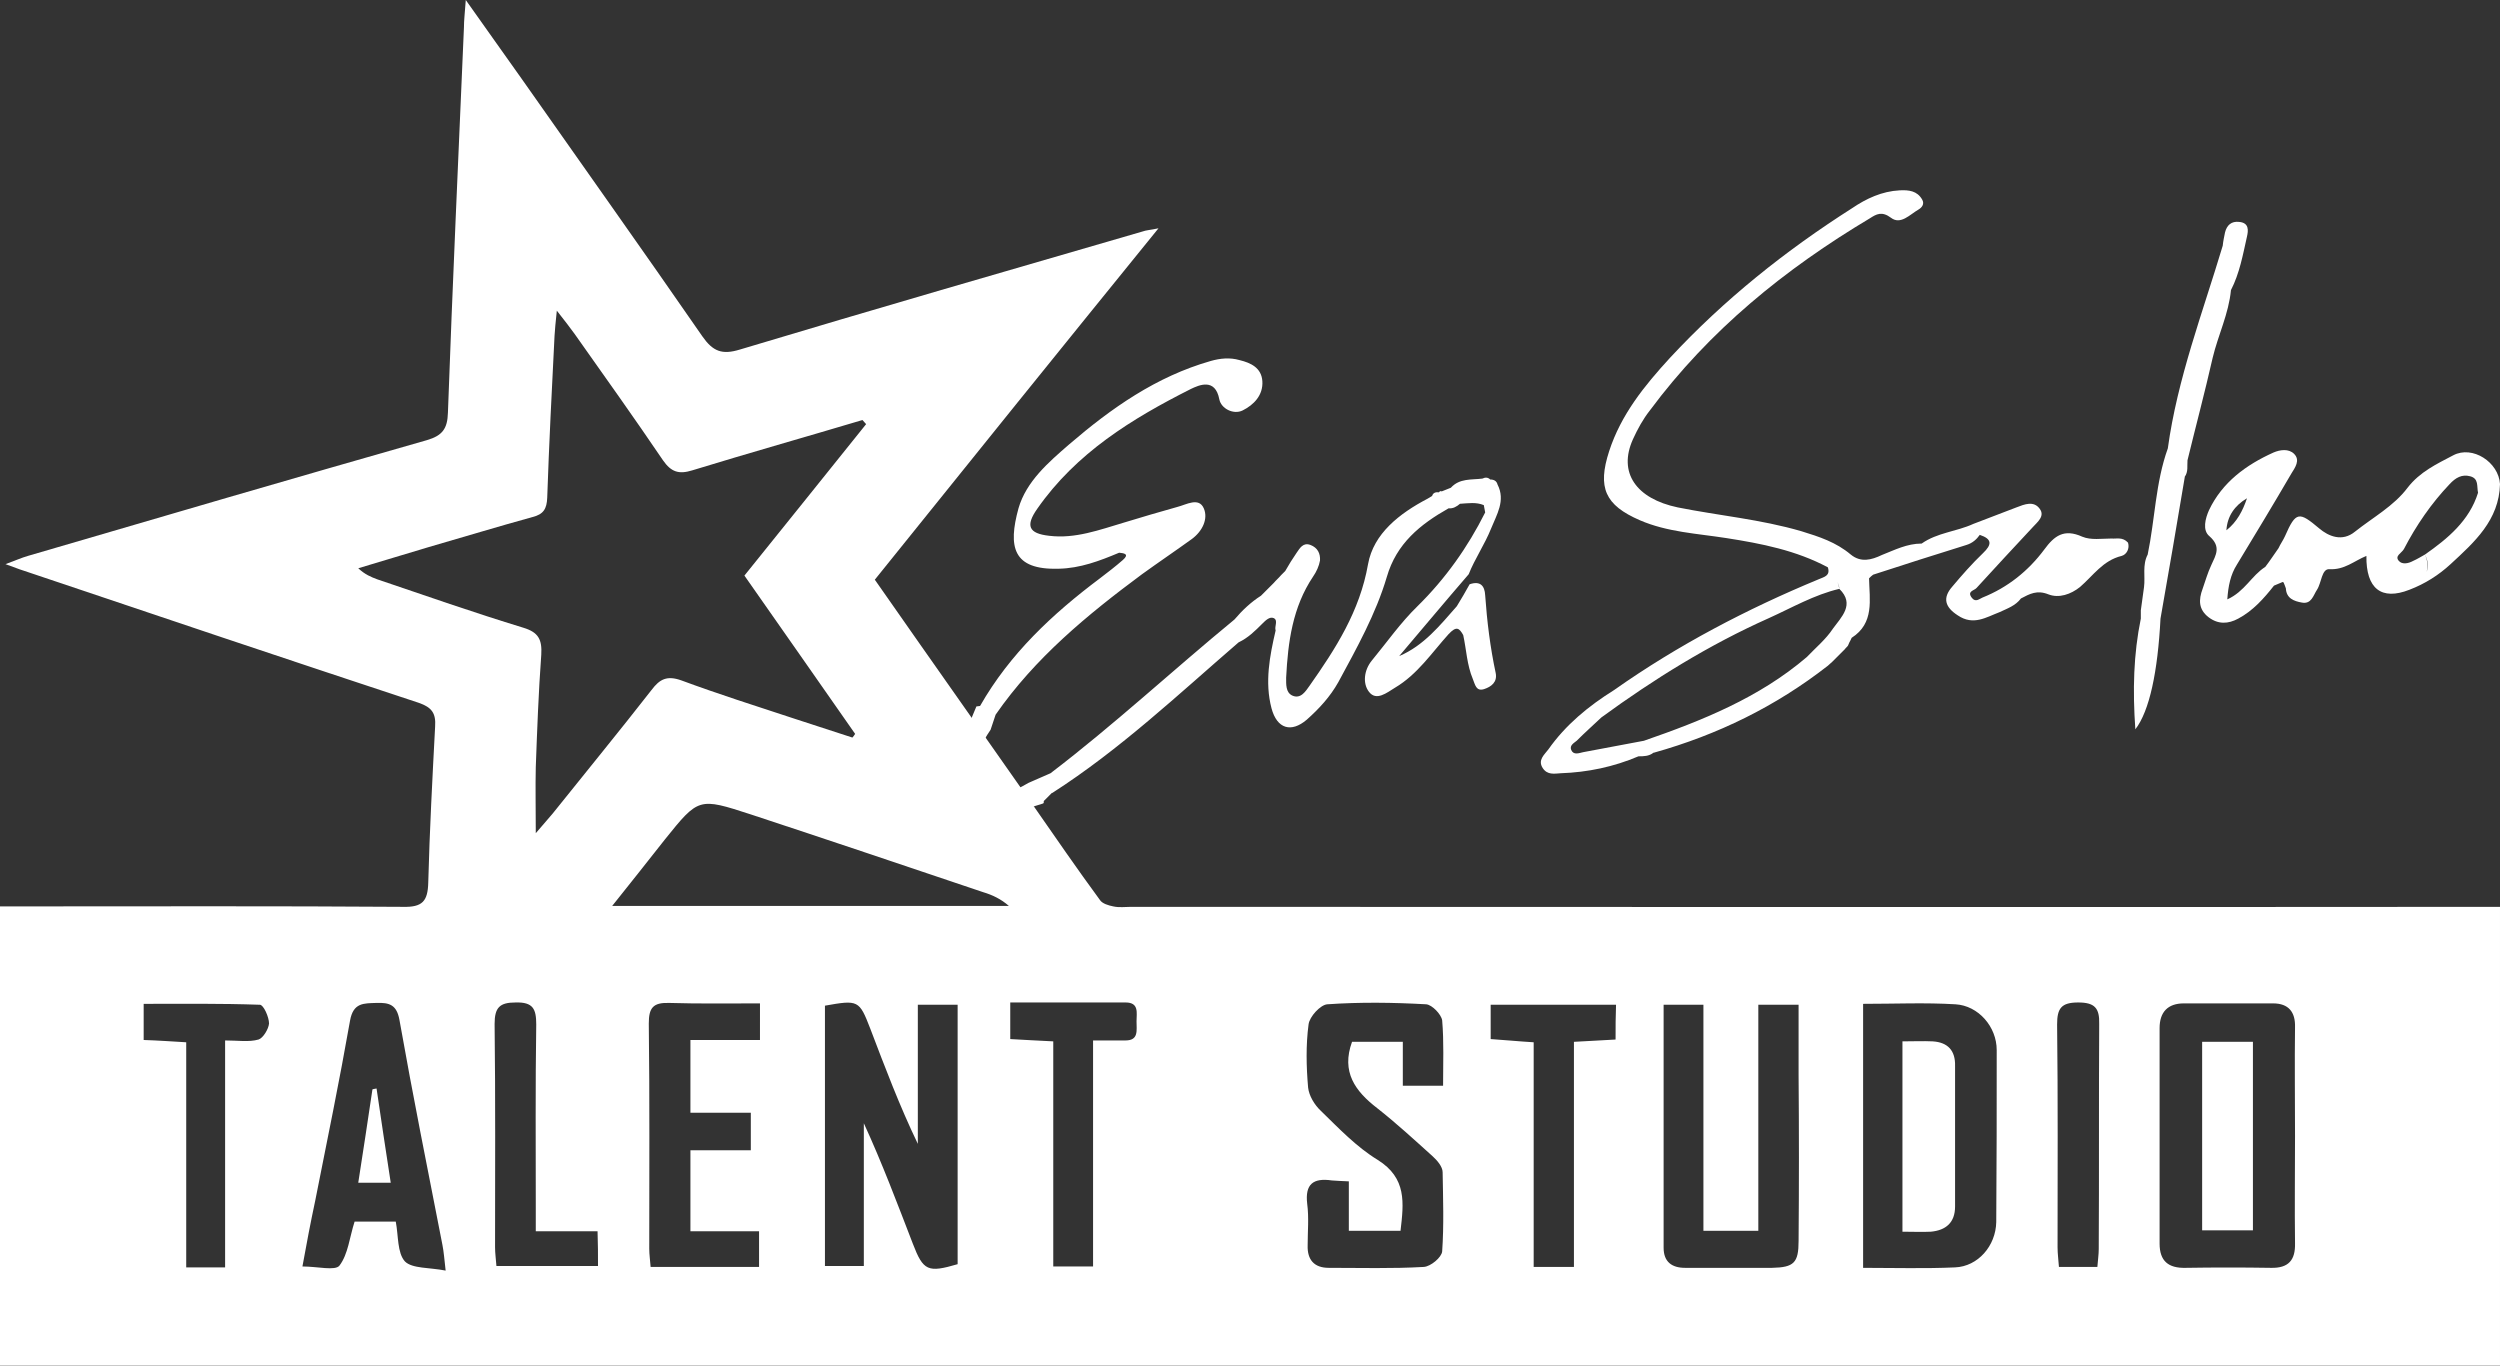
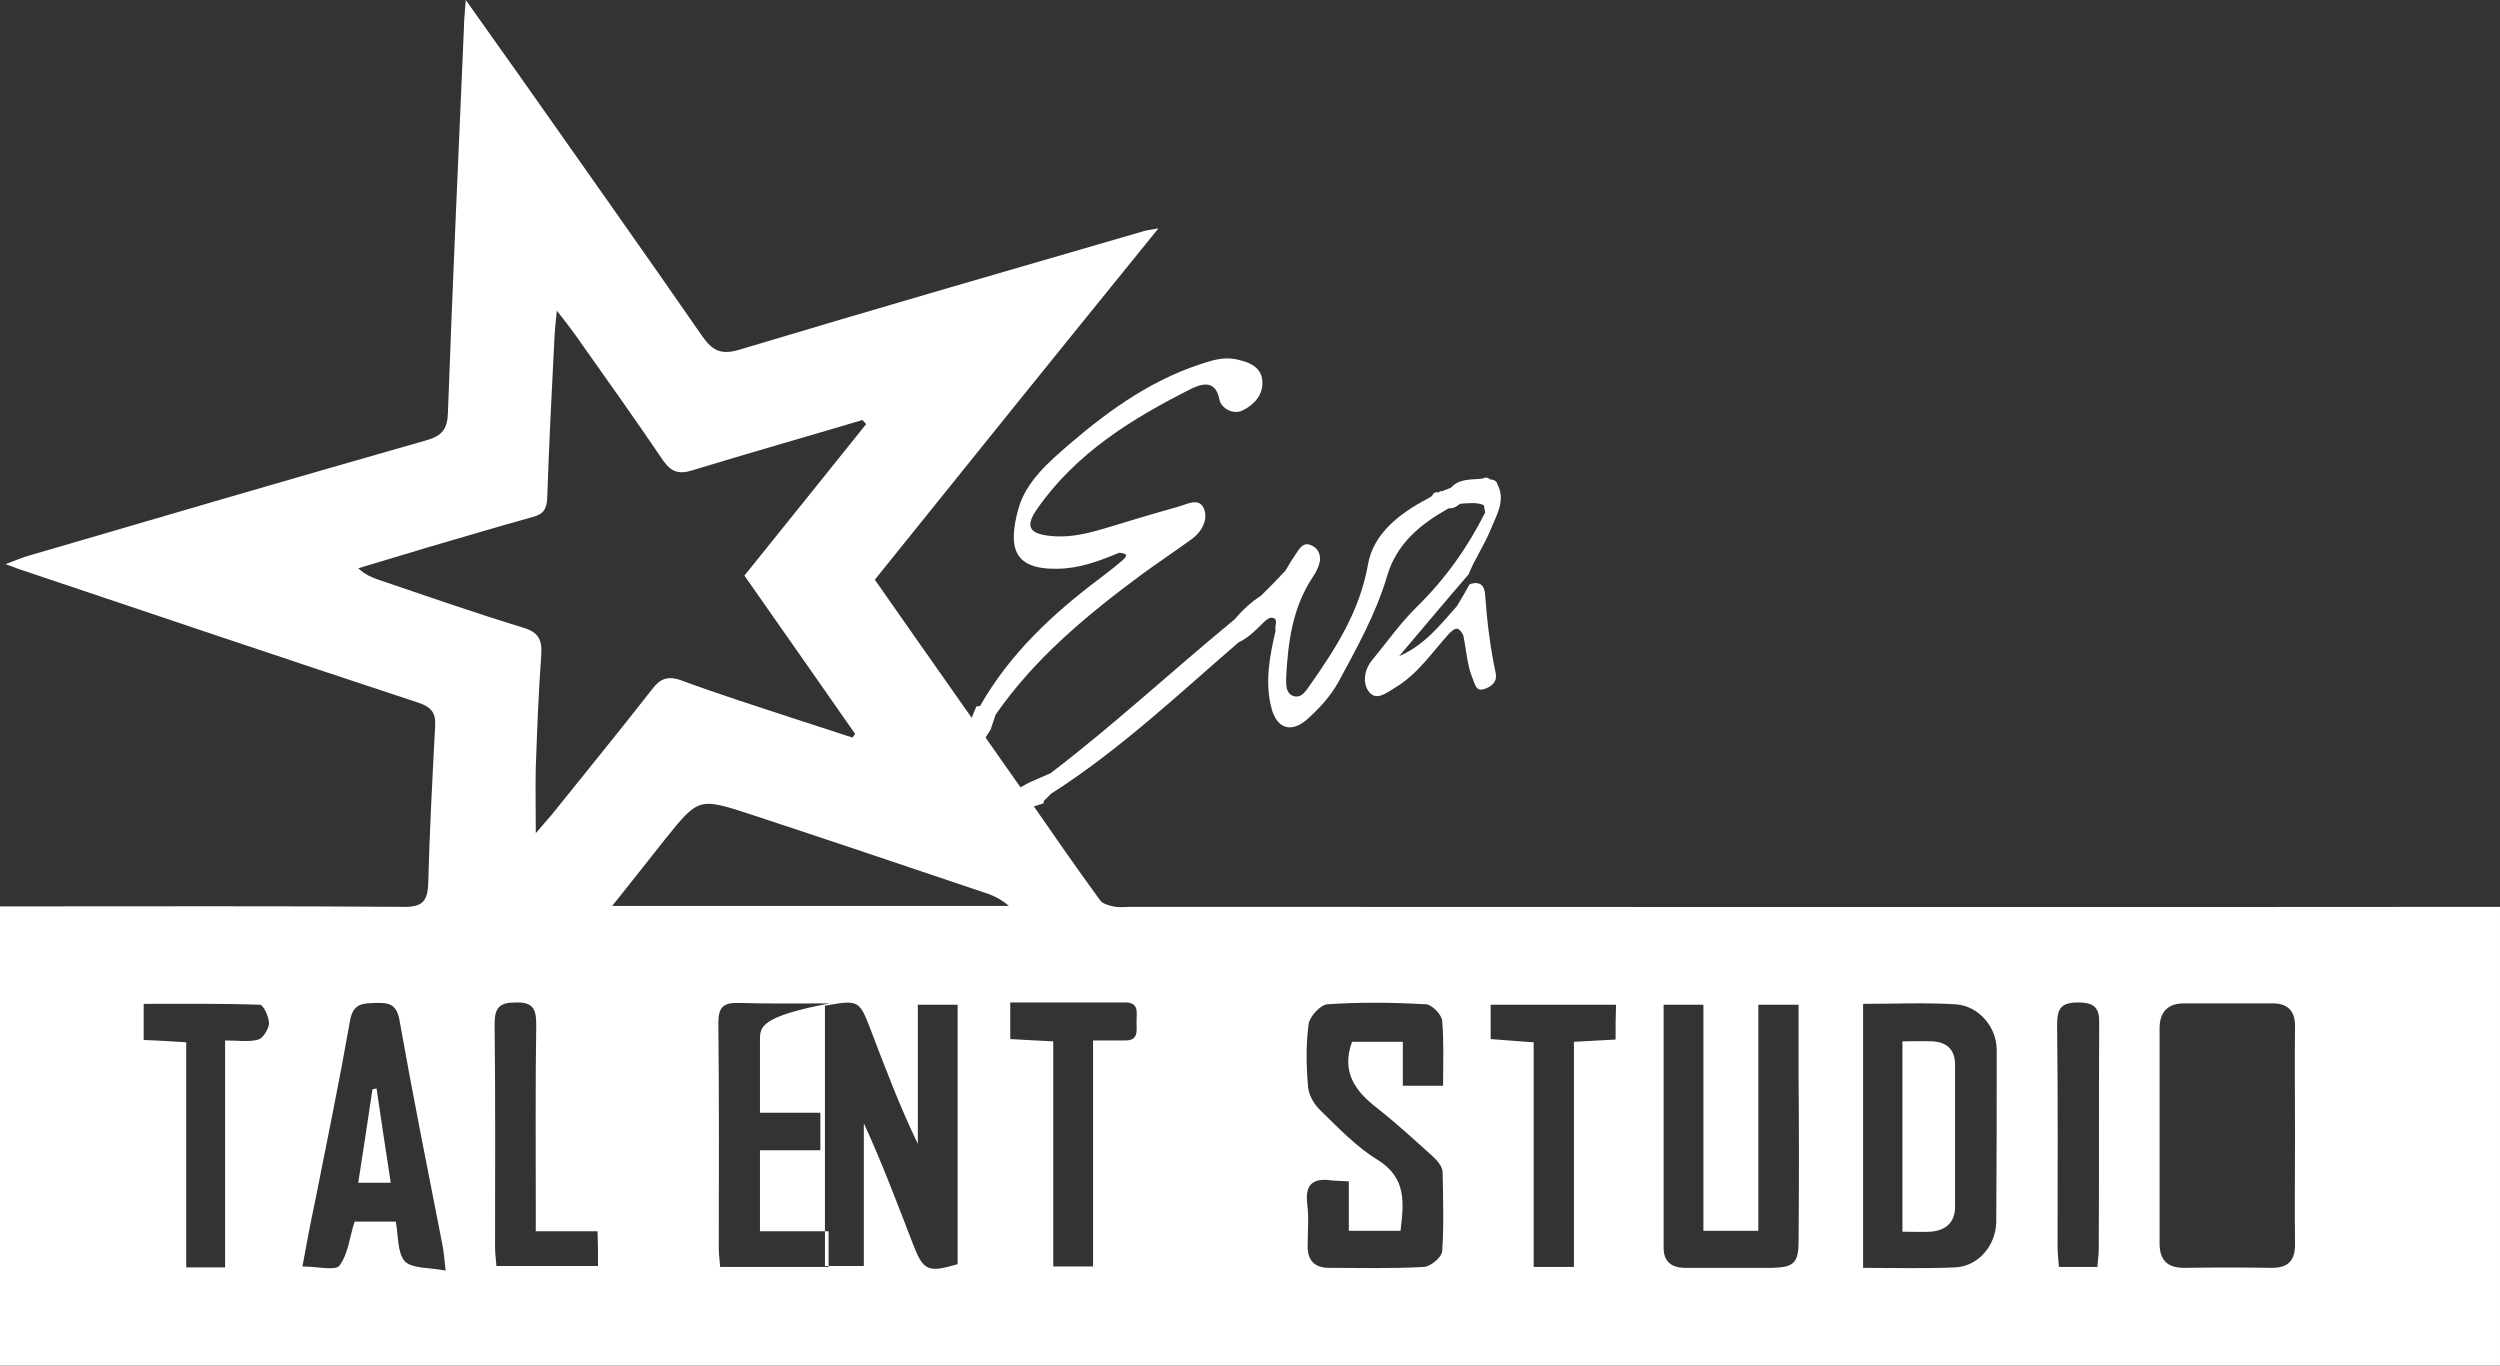
<svg xmlns="http://www.w3.org/2000/svg" version="1.1" id="Layer_1" x="0px" y="0px" viewBox="0 0 546.4 298.6" style="enable-background:new 0 0 546.4 298.6;" xml:space="preserve">
  <rect x="0" y="0" width="546.4" height="298.6" fill="#333333" stroke="none" />
  <style type="text/css">
	.st0{fill:#FFFFFF;}
</style>
  <g>
    <g>
-       <path class="st0" d="M247.2,198.2c-1.3,0-2.6,0.2-3.9-0.1c-1-0.2-2.4-0.6-2.9-1.4c-5-6.8-9.8-13.8-14.4-20.4l-14.6-20.8    c-7-10-13.6-19.3-20.2-28.8c20.5-25.5,40.9-50.8,62-76.8c-1.9,0.4-2.7,0.4-3.5,0.7c-29.3,8.5-58.7,17-88,25.8    c-3.9,1.2-5.9,0.4-8.2-2.9c-13-18.8-26.3-37.5-39.5-56.3c-3.8-5.4-7.7-10.8-12.2-17.2c-0.2,2.9-0.4,4.4-0.4,6    c-1.2,28.1-2.5,56.2-3.5,84.2c-0.1,3.5-1.2,5-4.6,6c-29.1,8.3-58.2,16.8-87.2,25.3c-1.4,0.4-2.7,1-4.9,1.8c2,0.7,2.9,1.1,3.9,1.4    c28.8,9.7,57.6,19.4,86.4,28.9c2.9,1,3.8,2.3,3.6,5.2c-0.6,11.4-1.2,22.7-1.5,34.1c-0.1,4.1-1.3,5.4-5.5,5.3    c-27.6-0.2-55.1-0.1-82.7-0.1c-1.7,0-3.4,0-5.4,0c0,2.3,0,4,0,5.7c0,31.6-0.1,63.1-0.1,94.7c182.2,0,364.3,0,546.5,0    c0-33.5,0-66.9,0-100.3C446.7,198.3,346.9,198.2,247.2,198.2z M82.4,126.6c-1.3-0.5-2.6-1-4.1-2.4c5.1-1.5,10.2-3.1,15.3-4.6    c7.6-2.2,15.2-4.5,22.8-6.6c2.4-0.6,3.1-1.8,3.2-4.2c0.4-11.8,1-23.6,1.6-35.4c0.1-1.4,0.2-2.8,0.5-5.5c1.8,2.3,2.9,3.7,3.9,5.1    c6.5,9.2,13,18.3,19.3,27.6c1.8,2.6,3.5,3.1,6.4,2.2c12.4-3.8,24.8-7.3,37.2-11c0.3,0.3,0.5,0.6,0.8,0.9    c-8.8,11-17.6,21.9-26.6,33.1c8.1,11.6,16.2,23.1,24.2,34.6c-0.2,0.3-0.4,0.6-0.6,0.8c-4.3-1.4-8.6-2.8-12.9-4.2    c-8.2-2.7-16.4-5.3-24.5-8.3c-3.1-1.1-4.7-0.3-6.5,2.1c-7.1,9.1-14.4,18-21.6,27c-1,1.2-2,2.3-3.7,4.3c0-5.6-0.1-10,0-14.4    c0.3-8.2,0.6-16.4,1.2-24.6c0.2-3.3-0.6-4.9-3.9-5.9C103.6,133.9,93,130.2,82.4,126.6z M56.5,227.2c-2.1,0.6-4.5,0.2-7.3,0.2    c0,16.9,0,33.2,0,49.6c-3.1,0-5.5,0-8.5,0c0-16.3,0-32.6,0-49.2c-3.4-0.2-6.2-0.4-9.3-0.5c0-2.6,0-4.9,0-7.9    c8.5,0,16.9-0.1,25.4,0.2c0.8,0,2,2.7,2,4.1C58.7,224.9,57.5,226.9,56.5,227.2z M88.5,275.7c-1.7-1.9-1.4-5.6-2-8.7    c-3.2,0-6.2,0-9,0c-1.1,3.4-1.4,7.1-3.3,9.6c-0.9,1.2-4.8,0.2-8.1,0.2c0.9-5,1.8-9.7,2.8-14.4c2.6-13.1,5.3-26.2,7.6-39.3    c0.7-4,3-3.8,5.8-3.9c2.8-0.1,4.4,0.4,5,3.7c2.9,16.4,6.2,32.8,9.4,49.2c0.3,1.5,0.4,3,0.7,5.6C93.9,277,90.1,277.3,88.5,275.7z     M130.7,276.7c-7.2,0-14.5,0-22.2,0c-0.1-1.4-0.3-2.8-0.3-4.1c0-16.2,0.1-32.5-0.1-48.8c0-3.6,1.1-4.7,4.6-4.7    c3.8-0.1,4.5,1.4,4.5,4.8c-0.2,13.4-0.1,26.8-0.1,40.1c0,1.5,0,3.1,0,5.1c4.7,0,9,0,13.5,0C130.7,271.9,130.7,274.1,130.7,276.7z     M166.1,227.3c-5,0-9.8,0-15.2,0c0,5.7,0,10.5,0,15.9c4.4,0,8.6,0,13.2,0c0,2.8,0,5.2,0,8.2c-4.3,0-8.6,0-13.2,0    c0,6.2,0,11.8,0,17.7c5,0,9.8,0,15,0c0,2.8,0,5.1,0,7.8c-7.8,0-15.6,0-23.7,0c-0.1-1.4-0.3-2.7-0.3-4c0-16.4,0.1-32.8-0.1-49.2    c0-3.4,0.9-4.6,4.4-4.5c6.6,0.2,13.2,0.1,19.9,0.1C166.1,222.2,166.1,224.5,166.1,227.3z M209.3,276.3c-6.5,1.9-7.5,1.5-9.8-4.5    c-3.4-8.8-6.7-17.6-10.7-26.3c0,10.3,0,20.5,0,31.2c-2.9,0-5.6,0-8.5,0c0-18.9,0-37.8,0-56.9c7.3-1.3,7.5-1.2,9.9,5    c3.2,8.4,6.4,16.9,10.4,25.2c0-10,0-20.1,0-30.4c3.2,0,5.8,0,8.7,0C209.3,238.7,209.3,257.5,209.3,276.3z M133.8,198    c4.3-5.4,7.9-9.9,11.5-14.5c7.4-9.2,7.4-9.2,18.8-5.5c17,5.6,33.9,11.3,50.8,17c2,0.6,3.9,1.5,5.6,3C192,198,163.5,198,133.8,198z     M246,227.4c-2.1,0-4.3,0-7.1,0c0,16.6,0,32.9,0,49.4c-3.1,0-5.7,0-8.7,0c0-16.2,0-32.4,0-49.2c-3.5-0.2-6.4-0.3-9.4-0.5    c0-2.7,0-5.1,0-8c8.6,0,16.9,0,25.2,0c3,0,2.4,2.3,2.4,4.1C248.4,225.2,248.9,227.4,246,227.4z M315.2,273.5    c-0.1,1.3-2.5,3.3-4,3.4c-6.9,0.4-13.8,0.2-20.8,0.2c-3.2,0-4.7-1.8-4.6-4.9c0-3,0.3-6.1-0.1-9.1c-0.5-4.3,1.3-5.7,5.4-5.1    c1,0.1,2,0.1,3.7,0.2c0,3.9,0,7.3,0,10.8c4,0,7.6,0,11.3,0c0.7-6.1,1.4-11.5-5-15.5c-4.6-2.8-8.5-6.9-12.4-10.7    c-1.4-1.3-2.6-3.3-2.8-5.1c-0.4-4.6-0.5-9.3,0.1-13.8c0.2-1.7,2.6-4.3,4.1-4.4c7.2-0.5,14.4-0.4,21.6,0c1.3,0.1,3.3,2.2,3.5,3.5    c0.4,4.7,0.2,9.4,0.2,14.3c-3.1,0-5.8,0-8.8,0c0-3.3,0-6.3,0-9.6c-4,0-7.7,0-11.1,0c-2.4,6.6,0.7,10.8,5.5,14.5    c4.2,3.3,8.1,6.9,12.1,10.5c1,0.9,2.2,2.3,2.2,3.5C315.4,262,315.6,267.8,315.2,273.5z M353.1,227.2c-3,0.2-5.9,0.3-9.1,0.5    c0,16.4,0,32.6,0,49.2c-3.3,0-5.8,0-8.8,0c0-16.4,0-32.6,0-49.1c-3.4-0.2-6.3-0.5-9.4-0.7c0-2.6,0-4.9,0-7.5c9.1,0,18.1,0,27.4,0    C353.1,222.1,353.1,224.5,353.1,227.2z M393.1,271.2c0,4.8-1,5.8-5.8,5.9c-6.3,0-12.7,0-19,0c-2.9,0-4.7-1.3-4.7-4.4    c0-17.5,0-35.1,0-53.1c2.9,0,5.5,0,8.7,0c0,16.4,0,32.7,0,49.4c4.4,0,8,0,12,0c0-16.5,0-32.8,0-49.4c3.1,0,5.8,0,8.8,0    c0,5.3,0,10.4,0,15.4C393.2,247,393.2,259.1,393.1,271.2z M436.3,267.1c-0.1,5.2-4,9.7-9,9.9c-6.6,0.3-13.2,0.1-20.1,0.1    c0-19.2,0-38.1,0-57.7c7,0,13.6-0.3,20.2,0.1c5,0.3,9,4.9,9,10C436.4,242,436.4,254.5,436.3,267.1z M458.7,273    c0,1.2-0.2,2.5-0.3,3.9c-2.9,0-5.5,0-8.4,0c-0.1-1.5-0.3-2.9-0.3-4.3c0-16.2,0.1-32.5-0.1-48.7c0-3.5,0.9-4.8,4.6-4.8    c3.6,0,4.7,1.2,4.6,4.7C458.7,240.2,458.8,256.6,458.7,273z M496.3,277.1c-6.2-0.1-12.4-0.1-18.6,0c-3.8,0.1-5.7-1.5-5.7-5.3    c0-15.7,0-31.4,0-47.1c0-3.5,1.8-5.4,5.3-5.4c6.5,0,13,0,19.5,0c3.4,0,4.9,1.9,4.8,5.2c-0.1,7.9,0,15.9,0,23.8    c0,7.8-0.1,15.6,0,23.4C501.7,275.4,500.2,277.2,496.3,277.1z" />
-       <path class="st0" d="M481.3,268.9c3.9,0,7.5,0,11.1,0c0-13.8,0-27.4,0-41.2c-3.8,0-7.3,0-11.1,0    C481.3,241.8,481.3,255.3,481.3,268.9z" />
+       <path class="st0" d="M247.2,198.2c-1.3,0-2.6,0.2-3.9-0.1c-1-0.2-2.4-0.6-2.9-1.4c-5-6.8-9.8-13.8-14.4-20.4l-14.6-20.8    c-7-10-13.6-19.3-20.2-28.8c20.5-25.5,40.9-50.8,62-76.8c-1.9,0.4-2.7,0.4-3.5,0.7c-29.3,8.5-58.7,17-88,25.8    c-3.9,1.2-5.9,0.4-8.2-2.9c-13-18.8-26.3-37.5-39.5-56.3c-3.8-5.4-7.7-10.8-12.2-17.2c-0.2,2.9-0.4,4.4-0.4,6    c-1.2,28.1-2.5,56.2-3.5,84.2c-0.1,3.5-1.2,5-4.6,6c-29.1,8.3-58.2,16.8-87.2,25.3c-1.4,0.4-2.7,1-4.9,1.8c2,0.7,2.9,1.1,3.9,1.4    c28.8,9.7,57.6,19.4,86.4,28.9c2.9,1,3.8,2.3,3.6,5.2c-0.6,11.4-1.2,22.7-1.5,34.1c-0.1,4.1-1.3,5.4-5.5,5.3    c-27.6-0.2-55.1-0.1-82.7-0.1c-1.7,0-3.4,0-5.4,0c0,2.3,0,4,0,5.7c0,31.6-0.1,63.1-0.1,94.7c182.2,0,364.3,0,546.5,0    c0-33.5,0-66.9,0-100.3C446.7,198.3,346.9,198.2,247.2,198.2z M82.4,126.6c-1.3-0.5-2.6-1-4.1-2.4c5.1-1.5,10.2-3.1,15.3-4.6    c7.6-2.2,15.2-4.5,22.8-6.6c2.4-0.6,3.1-1.8,3.2-4.2c0.4-11.8,1-23.6,1.6-35.4c0.1-1.4,0.2-2.8,0.5-5.5c1.8,2.3,2.9,3.7,3.9,5.1    c6.5,9.2,13,18.3,19.3,27.6c1.8,2.6,3.5,3.1,6.4,2.2c12.4-3.8,24.8-7.3,37.2-11c0.3,0.3,0.5,0.6,0.8,0.9    c-8.8,11-17.6,21.9-26.6,33.1c8.1,11.6,16.2,23.1,24.2,34.6c-0.2,0.3-0.4,0.6-0.6,0.8c-4.3-1.4-8.6-2.8-12.9-4.2    c-8.2-2.7-16.4-5.3-24.5-8.3c-3.1-1.1-4.7-0.3-6.5,2.1c-7.1,9.1-14.4,18-21.6,27c-1,1.2-2,2.3-3.7,4.3c0-5.6-0.1-10,0-14.4    c0.3-8.2,0.6-16.4,1.2-24.6c0.2-3.3-0.6-4.9-3.9-5.9C103.6,133.9,93,130.2,82.4,126.6z M56.5,227.2c-2.1,0.6-4.5,0.2-7.3,0.2    c0,16.9,0,33.2,0,49.6c-3.1,0-5.5,0-8.5,0c0-16.3,0-32.6,0-49.2c-3.4-0.2-6.2-0.4-9.3-0.5c0-2.6,0-4.9,0-7.9    c8.5,0,16.9-0.1,25.4,0.2c0.8,0,2,2.7,2,4.1C58.7,224.9,57.5,226.9,56.5,227.2z M88.5,275.7c-1.7-1.9-1.4-5.6-2-8.7    c-3.2,0-6.2,0-9,0c-1.1,3.4-1.4,7.1-3.3,9.6c-0.9,1.2-4.8,0.2-8.1,0.2c0.9-5,1.8-9.7,2.8-14.4c2.6-13.1,5.3-26.2,7.6-39.3    c0.7-4,3-3.8,5.8-3.9c2.8-0.1,4.4,0.4,5,3.7c2.9,16.4,6.2,32.8,9.4,49.2c0.3,1.5,0.4,3,0.7,5.6C93.9,277,90.1,277.3,88.5,275.7z     M130.7,276.7c-7.2,0-14.5,0-22.2,0c-0.1-1.4-0.3-2.8-0.3-4.1c0-16.2,0.1-32.5-0.1-48.8c0-3.6,1.1-4.7,4.6-4.7    c3.8-0.1,4.5,1.4,4.5,4.8c-0.2,13.4-0.1,26.8-0.1,40.1c0,1.5,0,3.1,0,5.1c4.7,0,9,0,13.5,0C130.7,271.9,130.7,274.1,130.7,276.7z     M166.1,227.3c0,5.7,0,10.5,0,15.9c4.4,0,8.6,0,13.2,0c0,2.8,0,5.2,0,8.2c-4.3,0-8.6,0-13.2,0    c0,6.2,0,11.8,0,17.7c5,0,9.8,0,15,0c0,2.8,0,5.1,0,7.8c-7.8,0-15.6,0-23.7,0c-0.1-1.4-0.3-2.7-0.3-4c0-16.4,0.1-32.8-0.1-49.2    c0-3.4,0.9-4.6,4.4-4.5c6.6,0.2,13.2,0.1,19.9,0.1C166.1,222.2,166.1,224.5,166.1,227.3z M209.3,276.3c-6.5,1.9-7.5,1.5-9.8-4.5    c-3.4-8.8-6.7-17.6-10.7-26.3c0,10.3,0,20.5,0,31.2c-2.9,0-5.6,0-8.5,0c0-18.9,0-37.8,0-56.9c7.3-1.3,7.5-1.2,9.9,5    c3.2,8.4,6.4,16.9,10.4,25.2c0-10,0-20.1,0-30.4c3.2,0,5.8,0,8.7,0C209.3,238.7,209.3,257.5,209.3,276.3z M133.8,198    c4.3-5.4,7.9-9.9,11.5-14.5c7.4-9.2,7.4-9.2,18.8-5.5c17,5.6,33.9,11.3,50.8,17c2,0.6,3.9,1.5,5.6,3C192,198,163.5,198,133.8,198z     M246,227.4c-2.1,0-4.3,0-7.1,0c0,16.6,0,32.9,0,49.4c-3.1,0-5.7,0-8.7,0c0-16.2,0-32.4,0-49.2c-3.5-0.2-6.4-0.3-9.4-0.5    c0-2.7,0-5.1,0-8c8.6,0,16.9,0,25.2,0c3,0,2.4,2.3,2.4,4.1C248.4,225.2,248.9,227.4,246,227.4z M315.2,273.5    c-0.1,1.3-2.5,3.3-4,3.4c-6.9,0.4-13.8,0.2-20.8,0.2c-3.2,0-4.7-1.8-4.6-4.9c0-3,0.3-6.1-0.1-9.1c-0.5-4.3,1.3-5.7,5.4-5.1    c1,0.1,2,0.1,3.7,0.2c0,3.9,0,7.3,0,10.8c4,0,7.6,0,11.3,0c0.7-6.1,1.4-11.5-5-15.5c-4.6-2.8-8.5-6.9-12.4-10.7    c-1.4-1.3-2.6-3.3-2.8-5.1c-0.4-4.6-0.5-9.3,0.1-13.8c0.2-1.7,2.6-4.3,4.1-4.4c7.2-0.5,14.4-0.4,21.6,0c1.3,0.1,3.3,2.2,3.5,3.5    c0.4,4.7,0.2,9.4,0.2,14.3c-3.1,0-5.8,0-8.8,0c0-3.3,0-6.3,0-9.6c-4,0-7.7,0-11.1,0c-2.4,6.6,0.7,10.8,5.5,14.5    c4.2,3.3,8.1,6.9,12.1,10.5c1,0.9,2.2,2.3,2.2,3.5C315.4,262,315.6,267.8,315.2,273.5z M353.1,227.2c-3,0.2-5.9,0.3-9.1,0.5    c0,16.4,0,32.6,0,49.2c-3.3,0-5.8,0-8.8,0c0-16.4,0-32.6,0-49.1c-3.4-0.2-6.3-0.5-9.4-0.7c0-2.6,0-4.9,0-7.5c9.1,0,18.1,0,27.4,0    C353.1,222.1,353.1,224.5,353.1,227.2z M393.1,271.2c0,4.8-1,5.8-5.8,5.9c-6.3,0-12.7,0-19,0c-2.9,0-4.7-1.3-4.7-4.4    c0-17.5,0-35.1,0-53.1c2.9,0,5.5,0,8.7,0c0,16.4,0,32.7,0,49.4c4.4,0,8,0,12,0c0-16.5,0-32.8,0-49.4c3.1,0,5.8,0,8.8,0    c0,5.3,0,10.4,0,15.4C393.2,247,393.2,259.1,393.1,271.2z M436.3,267.1c-0.1,5.2-4,9.7-9,9.9c-6.6,0.3-13.2,0.1-20.1,0.1    c0-19.2,0-38.1,0-57.7c7,0,13.6-0.3,20.2,0.1c5,0.3,9,4.9,9,10C436.4,242,436.4,254.5,436.3,267.1z M458.7,273    c0,1.2-0.2,2.5-0.3,3.9c-2.9,0-5.5,0-8.4,0c-0.1-1.5-0.3-2.9-0.3-4.3c0-16.2,0.1-32.5-0.1-48.7c0-3.5,0.9-4.8,4.6-4.8    c3.6,0,4.7,1.2,4.6,4.7C458.7,240.2,458.8,256.6,458.7,273z M496.3,277.1c-6.2-0.1-12.4-0.1-18.6,0c-3.8,0.1-5.7-1.5-5.7-5.3    c0-15.7,0-31.4,0-47.1c0-3.5,1.8-5.4,5.3-5.4c6.5,0,13,0,19.5,0c3.4,0,4.9,1.9,4.8,5.2c-0.1,7.9,0,15.9,0,23.8    c0,7.8-0.1,15.6,0,23.4C501.7,275.4,500.2,277.2,496.3,277.1z" />
      <path class="st0" d="M422.4,227.6c-2.1-0.1-4.2,0-6.6,0c0,14,0,27.4,0,41.6c2.3,0,4.3,0.1,6.2,0c3.3-0.3,5.3-2,5.3-5.5    c0-10.2,0-20.4,0-30.7C427.4,229.6,425.7,227.8,422.4,227.6z" />
      <path class="st0" d="M81.4,238.1c-1,6.7-2,13.4-3.1,20.4c2.6,0,4.7,0,7.1,0c-1.1-7.1-2.1-13.8-3.1-20.6    C81.9,238,81.6,238,81.4,238.1z" />
    </g>
    <g>
      <path class="st0" d="M325.9,115.5c1.2-3,3.2-6.1,1.4-9.6c-0.2-0.8-0.8-1.1-1.6-1.1c-0.5-0.5-1.1-0.5-1.7-0.2c-2.4,0.3-5-0.1-6.9,2    c-0.7,0.3-1.3,0.5-2,0.8c-0.2-0.1-0.4-0.1-0.6,0.2c-0.7-0.1-1.3,0.1-1.5,0.8c-0.3,0.2-0.7,0.4-1,0.6c-6.1,3.2-11.8,7.6-13,14.3    c-1.8,10.3-7.1,18.5-12.8,26.6c-0.8,1.1-1.9,3-3.8,2.1c-1.4-0.7-1.3-2.4-1.3-3.9c0.4-7.8,1.4-15.4,5.9-22.1c0.7-1,1.3-2.3,1.5-3.5    c0.1-1.5-0.5-2.8-2.1-3.4c-1.6-0.6-2.3,0.7-3,1.7c-0.9,1.3-1.7,2.6-2.5,4c-0.3,0.3-0.5,0.5-0.8,0.8l-0.1,0.1    c-0.5,0.6-1.1,1.1-1.6,1.7l-0.1,0.1c-0.2,0.2-0.5,0.5-0.8,0.8l-0.1,0.1c-0.2,0.2-0.5,0.5-0.8,0.8l-0.1,0.1    c-0.2,0.2-0.5,0.5-0.8,0.8l-0.1,0.1c-2.2,1.4-4.1,3.2-5.8,5.2c-13.5,11.1-26.3,23-40.2,33.6c-1.6,0.7-3.2,1.4-4.8,2.1    c-3.4,1.9-7,4.1-10.6,0.9c-2.5-2.2-1.4-7.1,2.3-12.5c0.4-1.1,0.7-2.2,1.1-3.3c8.6-12.4,20-21.8,32-30.7c3.6-2.6,7.3-5.1,10.9-7.7    c2.3-1.7,3.6-4.4,2.6-6.7c-1.1-2.5-3.8-0.8-5.8-0.3c-3.9,1.1-7.7,2.2-11.6,3.4c-5.4,1.6-10.7,3.6-16.4,2.9    c-4.5-0.5-5.2-2.2-2.6-5.9c8.5-12.2,20.7-19.7,33.6-26.2c1.7-0.8,5.3-2.5,6.2,2.3c0.4,2,3.1,3.4,5.1,2.4c2.4-1.2,4.5-3.3,4.3-6.4    c-0.2-2.9-2.5-4-5-4.6c-2.1-0.6-4.2-0.4-6.3,0.2c-11.9,3.4-21.7,10.3-30.9,18.2c-4.5,3.9-9.4,8.1-11.1,14    c-2.3,8.4-1.3,13.5,8.8,13.2c4.7-0.1,8.9-1.7,13.2-3.5c1.1,0.1,2.3,0.3,0.8,1.6c-1.6,1.4-3.3,2.7-5,4    c-10.4,7.8-19.7,16.5-26.2,27.9c1,0.2,2.4-0.1,3.1,0.7c-0.7-0.8-2.1-0.5-3.1-0.7c-0.3,0-0.5,0.1-0.8,0.1    c-1.7,4.2-3.7,8.3-4.5,12.9c-0.7,3.8,0.5,7.2,3.2,9.7c2.9,2.7,6.3,2.7,9.9,0.7c1.8-1,4-1.4,6-2.1c0.1-0.1,0.2-0.3,0.1-0.5    c0.6-0.6,1.2-1.2,1.8-1.8l0.1,0c14.8-9.5,27.5-21.5,40.7-32.9c2.1-1,3.6-2.5,5.2-4.1c0.7-0.7,1.6-1.6,2.5-1.2    c1,0.5,0.1,1.8,0.4,2.7c-1.3,5.6-2.4,11.3-0.9,17c1.2,4.5,4.3,5.4,7.7,2.5c2.7-2.4,5.1-5,6.9-8.2c4-7.4,8.2-14.9,10.6-23    c2.1-7.3,7.3-11.5,13.5-15c1,0.1,1.8-0.4,2.5-1l0.1,0c1.7-0.1,3.4-0.4,5.1,0.3c0.1,0.5,0.2,1,0.3,1.6c-3.8,7.6-8.7,14.5-14.8,20.5    c-3.7,3.6-6.7,7.9-10,11.9c-1.7,2.1-2,5-0.6,6.8c1.6,2.1,3.9,0.2,5.7-0.9c4.9-2.9,8-7.6,11.7-11.7c1.7-1.8,2.3-1.4,3.2,0.2    c0.7,3.2,0.8,6.5,2.1,9.6c0.5,1.2,0.7,2.8,2.5,2.2c1.5-0.5,2.9-1.5,2.5-3.5c-1.2-5.6-1.9-11.3-2.3-17c-0.1-2.1-1.1-3.2-3.4-2.4    c-0.9,1.6-1.8,3.2-2.8,4.8c-3.7,4.2-7.2,8.6-12.6,10.9c5.1-6,10.1-12,15.2-17.9C322.3,122.2,324.5,119,325.9,115.5z" />
-       <path class="st0" d="M536.2,99.5c-3.6,1.9-7.3,3.6-10,7.1c-3,4-7.6,6.5-11.5,9.6c-2.8,2.3-5.8,1-7.8-0.7c-4.4-3.7-5.1-3.8-7.5,1.7    c-0.4,0.9-1,1.7-1.4,2.6c0.3,2.3,0.5,4.5,0.8,6.8c-0.3-2.3-0.5-4.5-0.8-6.8c-1,1.4-1.9,2.8-2.9,4.1c-3,1.9-4.5,5.4-8.3,7.1    c0.2-2.9,0.7-5.4,2.1-7.6c4-6.6,8-13.2,11.9-19.9c0.8-1.3,2-2.9,0.6-4.3c-1.2-1.2-3.1-0.9-4.5-0.3c-6,2.7-11.2,6.5-14.1,12.6    c-0.8,1.8-1.5,4.4,0.1,5.7c2.6,2.3,1.4,4.1,0.4,6.3c-0.8,1.7-1.3,3.5-1.9,5.2c-0.9,2.4-0.9,4.5,1.3,6.2c2.1,1.6,4.3,1.5,6.5,0.3    c3.2-1.7,5.6-4.4,7.8-7.2c0.6-0.3,1.3-0.5,1.9-0.8l0,0l0.2,0.1c0.2,0.4,0.3,0.8,0.5,1.3c0.1,2.2,1.8,2.8,3.5,3.1    c2.1,0.4,2.5-1.6,3.3-2.8c1-1.5,1-4.6,2.7-4.5c3.3,0.2,5.4-1.8,8.1-2.9c-0.1,7.2,3.3,9.8,9.4,7.4c0-0.5,0.1-1,0.2-1.4    c-0.2,0.4-0.2,0.9-0.2,1.4c3.4-1.3,6.4-3.2,9-5.6c5.2-4.8,10.6-9.6,10.8-17.5C546.1,101,540.4,97.3,536.2,99.5z M491.1,108.9    c-0.9,2.7-2.2,5.2-4.5,7C486.8,112.8,488.4,110.5,491.1,108.9z M530,121.2c0.7,1.5,0.9,2.8,0.3,3.8    C530.8,124,530.6,122.7,530,121.2c-0.9,0.5-1.7,1-2.6,1.4c-1.1,0.6-2.4,0.8-3.1,0c-1-1.1,0.6-1.7,1.1-2.6c2.7-5.2,6-10,10-14.2    c1.3-1.4,2.7-2.2,4.5-1.7c1.9,0.5,1.4,2.2,1.7,3.6C539.7,113.8,535,117.7,530,121.2z" />
-       <path class="st0" d="M461.5,117.7c-2.1,0-4.5,0.4-6.4-0.4c-4-1.8-6.1-0.2-8.3,2.8c-3.5,4.7-8,8.3-13.5,10.5    c-0.7,0.3-1.5,1.1-2.3,0.1c-1.2-1.5,0.5-1.6,1-2.2c4.1-4.5,8.2-8.9,12.3-13.3c1-1.1,2.7-2.4,1.5-4c-1.3-1.8-3.3-1-5.1-0.3    c-3.1,1.2-6.3,2.4-9.4,3.6c0,0.7,0,1.5,0,2.2c0-0.7,0-1.5,0-2.2c-3.7,1.7-7.9,1.9-11.3,4.3c-3.2,0-5.9,1.4-8.7,2.5    c-2.3,1.1-4.6,1.7-6.8-0.1c-3.2-2.7-6.9-3.9-10.8-5.1c-8.9-2.6-18-3.4-27-5.2c-9.1-1.9-13.1-7.6-9.8-14.9c1-2.2,2.2-4.4,3.7-6.3    c13-17.5,29.5-30.9,48.1-42c1.4-0.9,2.6-1.6,4.6-0.1c2.1,1.6,4.1-0.7,6-1.8c0.7-0.4,1.4-1.2,0.8-2.2c-1.1-1.9-2.9-2.1-4.9-2    c-3.9,0.2-7.3,1.8-10.4,3.9c-14.6,9.3-28,20-39.8,32.7c-5.6,6.1-10.7,12.4-13.3,20.4s-0.9,11.8,6.7,15.1c6,2.6,12.5,2.9,18.9,3.9    c7.7,1.2,15.3,2.7,22.2,6.4c0.6,1.9-0.9,2.1-2,2.6c-15.7,6.5-30.8,14.4-44.7,24.2c-5.6,3.5-10.6,7.6-14.4,13    c-0.8,1.1-2.4,2.3-1.2,4.1c1,1.5,2.5,1.2,3.9,1.1c5.9-0.2,11.6-1.4,17-3.7c1.1,0,2.3,0,3.3-0.8l0.1,0c13.9-3.9,26.6-10.1,38-19    c0.3-0.3,0.7-0.6,1-0.9c0.3-0.3,0.5-0.5,0.8-0.8l0.1-0.1c0.3-0.3,0.5-0.5,0.8-0.8l0.1-0.1c0.3-0.3,0.5-0.5,0.8-0.8l0.1-0.1    c0.2-0.3,0.5-0.5,0.7-0.8c0.1-0.2,0.2-0.5,0.3-0.7c0.2-0.3,0.3-0.6,0.5-1c5-3.2,3.9-8.3,3.8-13c0.3-0.3,0.6-0.6,0.9-0.8l0,0    c6.8-2.2,13.6-4.4,20.4-6.5c1.3-0.4,2.2-1.2,2.9-2.2c2.7,0.9,2.7,2.1,0.7,4c-2.4,2.3-4.6,4.8-6.7,7.3c-2.2,2.5-1.6,4.5,1.2,6.3    c3.4,2.3,6.2,0.4,9.1-0.7c1.7-0.8,3.5-1.4,4.7-3c1.9-1,3.5-1.9,6-0.9c2.3,0.9,4.9,0,6.9-1.6c2.9-2.5,5-5.8,9.1-6.8    c1.1-0.3,1.8-1.6,1.4-2.9C463.9,117.3,462.6,117.8,461.5,117.7z M400.6,137.4c-1.5,2.3-3.8,4.2-5.7,6.2    c-10.4,8.9-22.9,13.9-35.6,18.3c-4.4,0.8-8.9,1.7-13.3,2.5c-0.9,0.2-2.1,0.7-2.6-0.5c-0.4-1,0.6-1.5,1.2-2    c1.8-1.8,3.6-3.4,5.4-5.1c11.5-8.4,23.6-15.9,36.6-21.7c5.1-2.3,9.9-5.1,15.4-6.4c-0.1-0.5-0.2-1-0.4-1.5c0.2,0.5,0.4,1,0.4,1.5    C405.5,132.1,402.4,134.9,400.6,137.4z" />
-       <path class="st0" d="M483.6,78.2c1.2-5,3.5-9.6,4-14.8c1.9-3.7,2.6-7.7,3.5-11.7c0.3-1.3,0.5-3-1.7-3.2c-1.7-0.2-2.7,0.7-3.1,2.3    c-0.2,1-0.4,1.9-0.5,2.9c-4.4,14.7-9.9,29-12,44.3c-2.7,7.5-2.8,15.5-4.4,23.2c-1.2,2.3-0.5,4.8-0.8,7.1l0,0    c-0.2,1.7-0.5,3.4-0.7,5.1c0,0.6,0,1.2,0,1.8c-1.6,7.8-1.8,15.6-1.2,24.2c3.1-4,4.9-12.6,5.5-24.2c1.8-10.3,3.6-20.6,5.3-30.9    l0-0.1c0.8-1.1,0.5-2.4,0.6-3.6C479.9,93.2,481.9,85.7,483.6,78.2z" />
    </g>
  </g>
</svg>